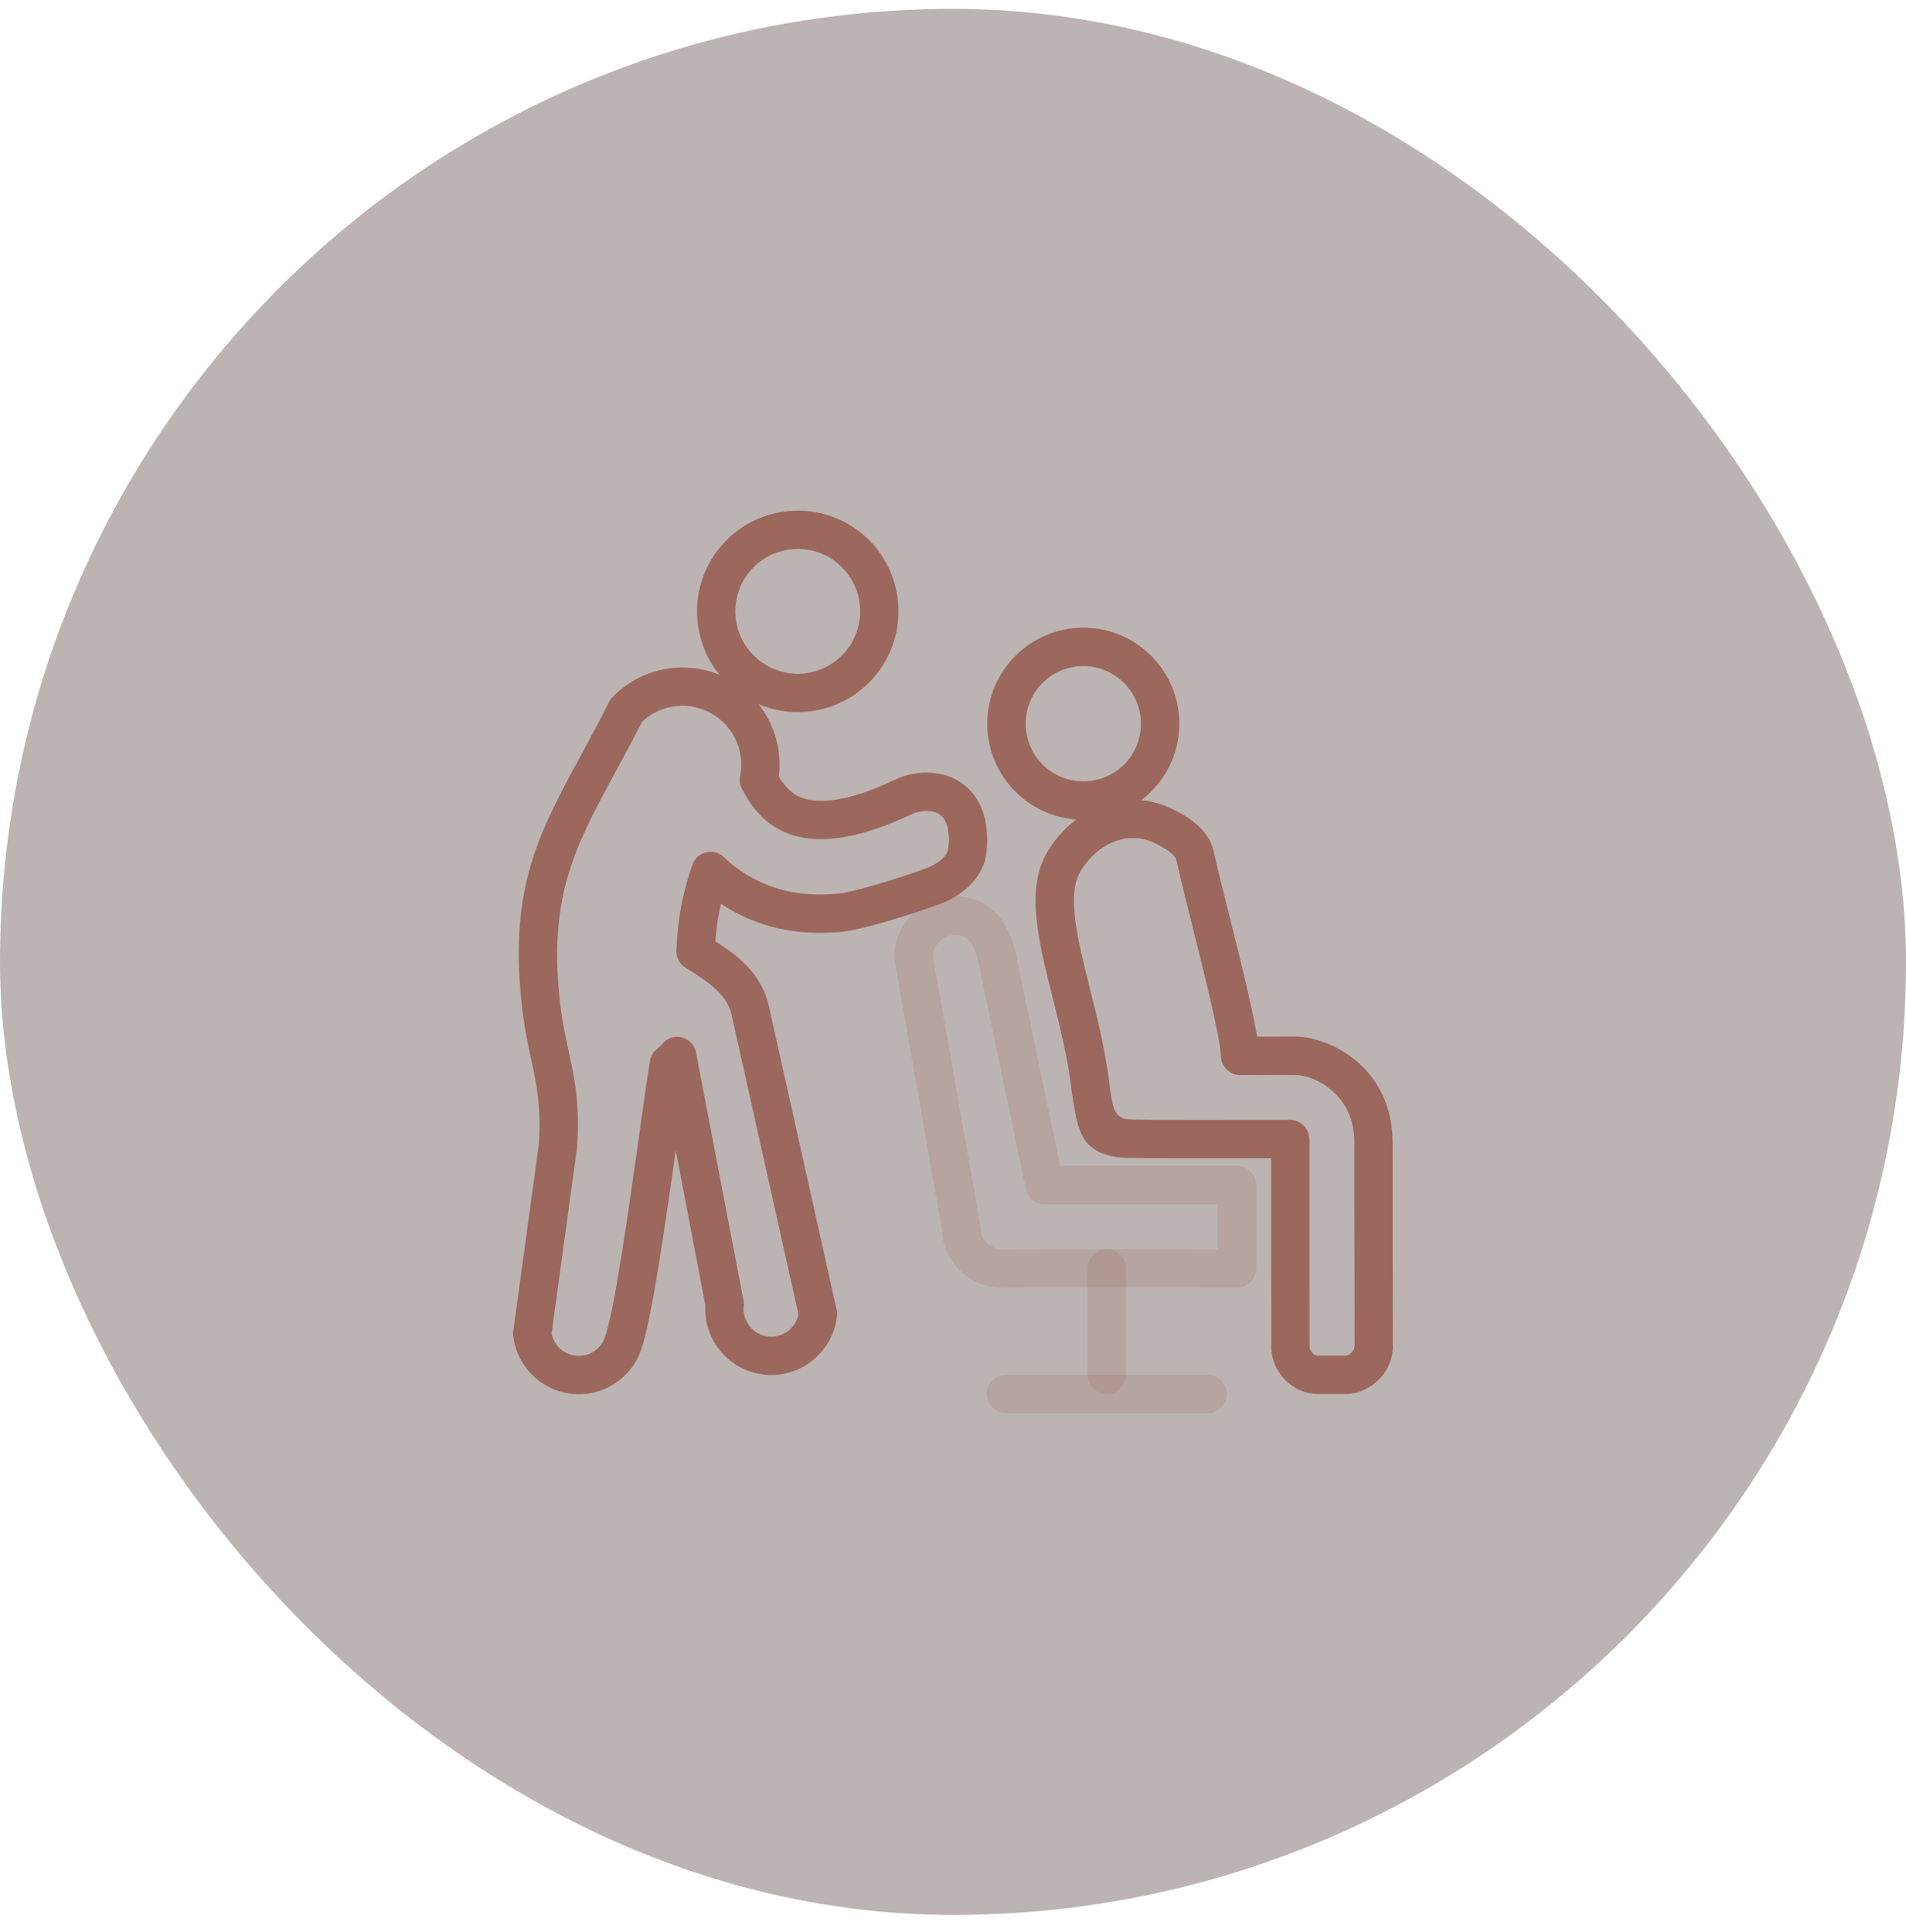
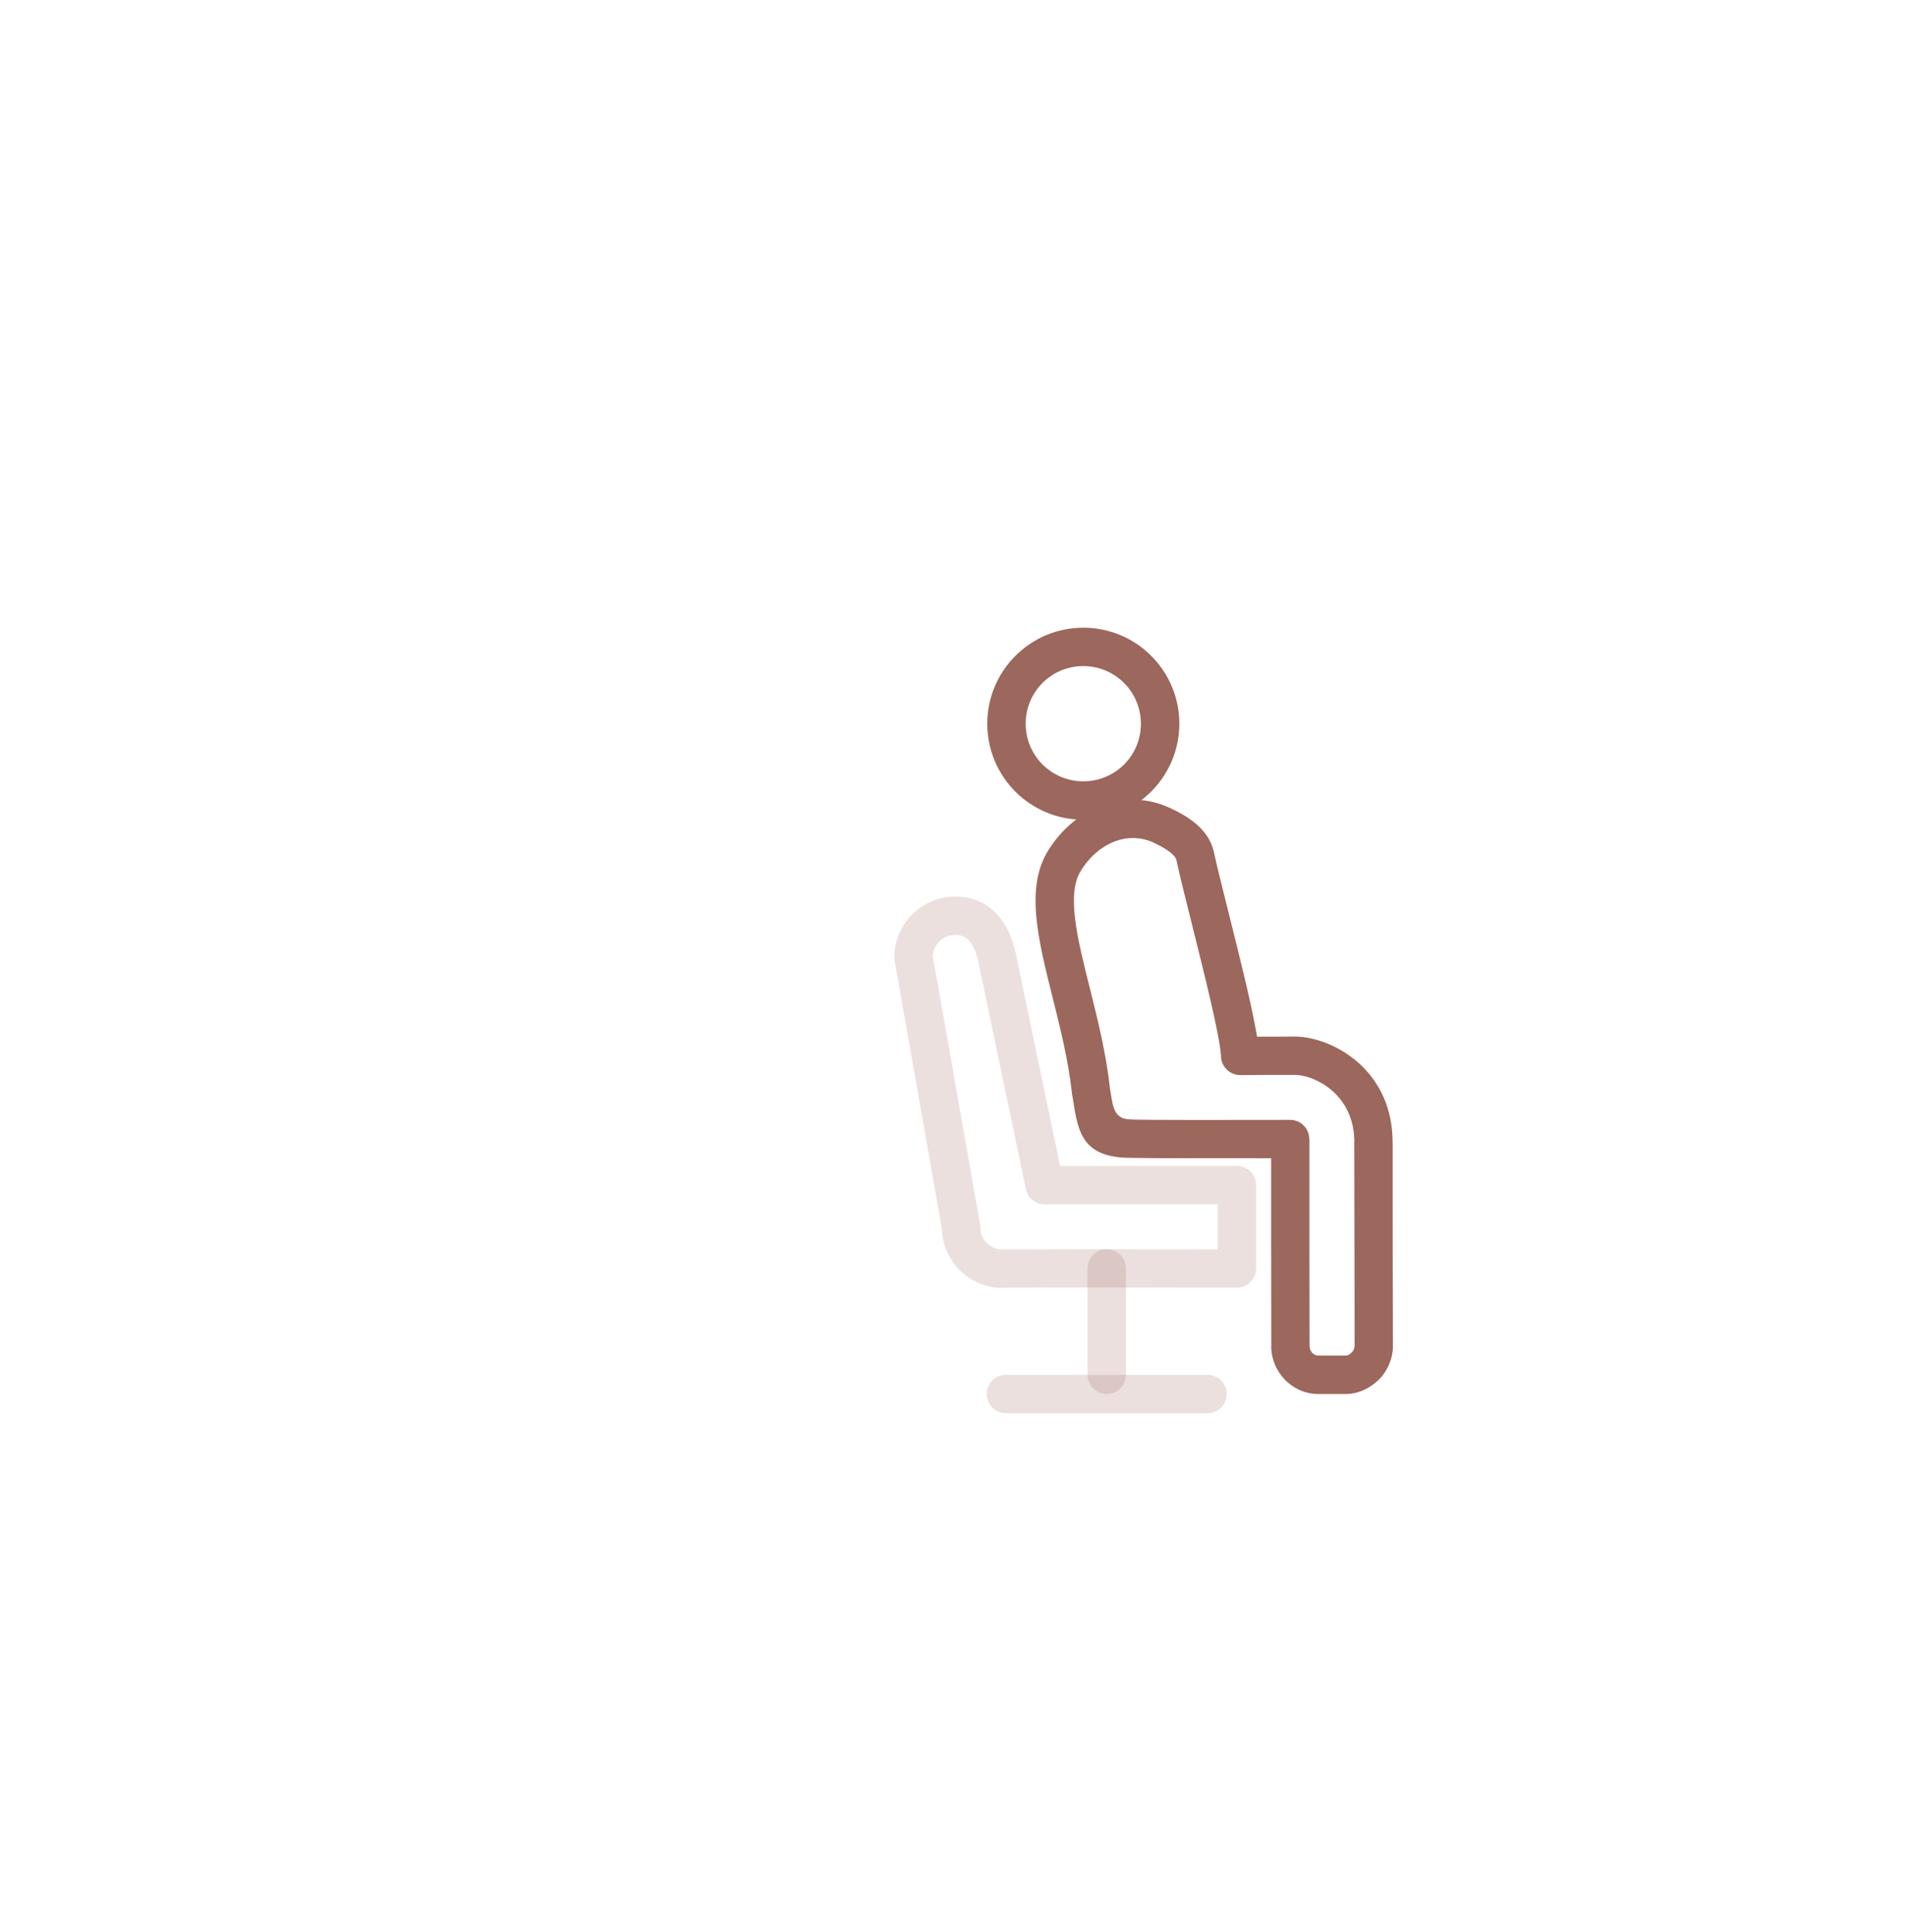
<svg xmlns="http://www.w3.org/2000/svg" width="74" height="75" viewBox="0 0 74 75" fill="none">
-   <rect y="0.344" width="74" height="74" rx="37" fill="#3D2923" fill-opacity="0.35" />
-   <path d="M34.869 23.413C34.956 24.464 34.62 25.456 33.999 26.214C33.366 26.987 32.437 27.519 31.359 27.626C30.285 27.733 29.268 27.394 28.495 26.76C27.721 26.127 27.189 25.196 27.082 24.121C26.975 23.046 27.314 22.031 27.949 21.257C28.581 20.485 29.508 19.954 30.579 19.846L30.578 19.845H30.579L30.578 19.843L30.586 19.843V19.843L30.591 19.842L30.603 19.841L30.608 19.841L30.624 19.84L30.625 19.84C30.634 19.839 30.643 19.839 30.652 19.839C31.705 19.751 32.695 20.087 33.452 20.707C34.223 21.338 34.752 22.265 34.862 23.339L34.863 23.339V23.339L34.864 23.339L34.865 23.347H34.865L34.865 23.352L34.866 23.363L34.867 23.369C34.868 23.384 34.868 23.398 34.869 23.413L34.869 23.413ZM32.846 25.27C33.229 24.802 33.439 24.191 33.388 23.545L33.386 23.536L33.385 23.529L33.384 23.518L33.383 23.509L33.382 23.504H33.382L33.381 23.495L33.383 23.494L33.383 23.494L33.515 23.481L34.123 23.421L33.383 23.494C33.317 22.828 32.988 22.253 32.509 21.86C32.041 21.477 31.431 21.269 30.784 21.32L30.775 21.321L30.768 21.322L30.757 21.324L30.748 21.325L30.743 21.326V21.326L30.734 21.327L30.66 20.585L30.733 21.324C30.067 21.391 29.49 21.72 29.096 22.201C28.704 22.678 28.495 23.307 28.561 23.975C28.627 24.638 28.958 25.213 29.439 25.607C29.92 26.001 30.55 26.212 31.214 26.146C31.878 26.08 32.453 25.75 32.845 25.27L32.846 25.27ZM30.608 19.841C30.613 19.84 30.619 19.84 30.624 19.84Z" fill="#9C675C" />
-   <path d="M35.293 31.655C34.483 32.038 33.501 32.407 32.546 32.532C31.724 32.641 30.917 32.571 30.231 32.192L30.231 32.192L30.23 32.191L30.229 32.192C30.214 32.184 30.2 32.176 30.186 32.167C29.858 31.98 29.585 31.737 29.356 31.467C29.131 31.201 28.949 30.907 28.802 30.617L28.8 30.618C28.717 30.454 28.7 30.274 28.74 30.109C28.808 29.738 28.786 29.357 28.674 28.999C28.564 28.647 28.367 28.318 28.083 28.044L28.078 28.04C27.625 27.603 27.036 27.391 26.452 27.401C25.901 27.411 25.353 27.62 24.924 28.026C24.555 28.753 24.208 29.393 23.884 29.992C22.353 32.821 21.324 34.721 21.715 38.656C21.804 39.55 21.95 40.221 22.084 40.841C22.312 41.899 22.512 42.821 22.407 44.523L21.664 44.479L22.409 44.525C22.406 44.563 22.401 44.601 22.393 44.637L21.416 51.764C21.463 52.026 21.603 52.249 21.797 52.404C22.011 52.576 22.292 52.666 22.589 52.635L22.589 52.635L22.594 52.634L22.593 52.633C22.602 52.632 22.61 52.632 22.618 52.631C22.813 52.603 22.987 52.527 23.129 52.417C23.285 52.295 23.407 52.131 23.477 51.944C23.847 50.964 24.413 46.937 24.826 43.995C24.995 42.791 25.139 41.765 25.236 41.187L25.58 41.244L25.58 41.244L25.235 41.185C25.269 40.983 25.382 40.814 25.536 40.703C25.566 40.678 25.593 40.653 25.619 40.628C25.657 40.592 25.693 40.553 25.728 40.512L25.726 40.511C25.995 40.199 26.466 40.165 26.778 40.434C26.922 40.558 27.007 40.726 27.03 40.901L28.867 50.492L28.868 50.491C28.885 50.58 28.886 50.667 28.872 50.751C28.854 51.031 28.945 51.293 29.11 51.496C29.283 51.709 29.537 51.856 29.831 51.887L29.755 52.627L29.832 51.885C29.845 51.886 29.858 51.888 29.871 51.89C29.903 51.893 29.927 51.895 29.942 51.895C29.977 51.895 30.015 51.893 30.057 51.889C30.303 51.864 30.531 51.751 30.704 51.579C30.85 51.433 30.956 51.244 31 51.031L28.401 39.384C28.222 38.579 27.387 38.055 26.777 37.672L26.608 37.564L26.606 37.567C26.356 37.408 26.233 37.124 26.266 36.848C26.292 36.182 26.367 35.585 26.473 35.054C26.583 34.503 26.73 34.004 26.89 33.561L26.888 33.56C27.028 33.173 27.456 32.973 27.843 33.113C27.961 33.156 28.062 33.226 28.142 33.314C28.278 33.442 28.428 33.569 28.595 33.693C28.772 33.825 28.959 33.947 29.156 34.056L28.797 34.708L29.157 34.055C29.17 34.062 29.182 34.069 29.194 34.077C29.674 34.342 30.188 34.526 30.731 34.629C31.305 34.737 31.916 34.759 32.561 34.695C32.848 34.666 33.438 34.514 34.062 34.331C34.913 34.083 35.799 33.783 36.106 33.65L36.106 33.65L36.107 33.65L36.106 33.648C36.118 33.642 36.129 33.638 36.141 33.633C36.348 33.531 36.498 33.427 36.605 33.319C36.691 33.234 36.751 33.141 36.795 33.041C36.91 32.559 36.781 32.091 36.781 32.09C36.763 32.022 36.739 31.959 36.712 31.902C36.621 31.71 36.475 31.591 36.307 31.534C36.101 31.464 35.856 31.469 35.617 31.532L35.425 30.813L35.617 31.533C35.603 31.537 35.59 31.54 35.576 31.543C35.501 31.565 35.427 31.594 35.354 31.628L35.355 31.63C35.334 31.639 35.314 31.648 35.293 31.656L35.293 31.655ZM32.354 31.059C33.13 30.957 33.961 30.642 34.656 30.314C34.675 30.303 34.695 30.292 34.716 30.282L34.785 30.429L34.786 30.428L34.718 30.283C34.864 30.214 35.018 30.156 35.176 30.11C35.194 30.104 35.213 30.098 35.233 30.093L35.233 30.093C35.742 29.958 36.291 29.956 36.785 30.124C37.316 30.306 37.776 30.674 38.058 31.267C38.122 31.402 38.176 31.55 38.219 31.711C38.22 31.713 38.452 32.553 38.236 33.419C38.227 33.461 38.215 33.504 38.198 33.545L38.197 33.545C38.081 33.839 37.914 34.113 37.66 34.368C37.439 34.59 37.156 34.791 36.784 34.972C36.758 34.988 36.73 35.002 36.7 35.015L36.7 35.013C36.351 35.164 35.386 35.492 34.476 35.759C33.776 35.964 33.092 36.136 32.706 36.174C31.919 36.253 31.168 36.225 30.457 36.091C29.751 35.957 29.087 35.72 28.469 35.377C28.458 35.372 28.448 35.367 28.437 35.361L28.438 35.36L28.433 35.358L28.433 35.357C28.278 35.272 28.131 35.182 27.99 35.089C27.971 35.172 27.953 35.258 27.935 35.346C27.861 35.718 27.804 36.117 27.772 36.542C28.575 37.053 29.562 37.761 29.852 39.064L32.466 50.78C32.497 50.877 32.509 50.981 32.497 51.088L32.495 51.088C32.429 51.695 32.155 52.232 31.752 52.633C31.343 53.041 30.799 53.309 30.202 53.368C30.12 53.377 30.031 53.381 29.936 53.38C29.854 53.38 29.777 53.377 29.71 53.371C29.7 53.37 29.689 53.369 29.679 53.368L29.679 53.367L29.668 53.366L29.668 53.365C28.97 53.29 28.367 52.94 27.956 52.434C27.567 51.953 27.349 51.334 27.386 50.676L26.235 44.662C25.819 47.619 25.276 51.391 24.869 52.469C24.703 52.91 24.416 53.298 24.044 53.587C23.692 53.861 23.268 54.047 22.803 54.109C22.786 54.111 22.77 54.114 22.753 54.116L22.673 53.374L22.752 54.114C22.052 54.19 21.383 53.974 20.871 53.564C20.373 53.165 20.023 52.584 19.933 51.909C19.918 51.831 19.915 51.748 19.926 51.665L19.928 51.666L20.92 44.434V44.434L20.923 44.413C21.012 42.933 20.833 42.105 20.628 41.156C20.488 40.508 20.336 39.809 20.236 38.802C19.8 34.412 20.914 32.353 22.573 29.288C22.908 28.669 23.266 28.007 23.627 27.296C23.662 27.213 23.712 27.134 23.779 27.065L23.779 27.066L23.784 27.06L24.32 27.578L23.787 27.06C24.507 26.316 25.464 25.933 26.429 25.916C27.392 25.899 28.362 26.248 29.109 26.968L29.114 26.973C29.586 27.426 29.913 27.973 30.096 28.557C30.257 29.072 30.305 29.615 30.24 30.148C30.314 30.273 30.398 30.394 30.492 30.506C30.613 30.649 30.752 30.775 30.91 30.867C30.923 30.873 30.936 30.88 30.949 30.887L30.948 30.888C31.328 31.096 31.824 31.128 32.354 31.059H32.354Z" fill="#9C675C" />
  <path d="M45.787 28.097C45.787 29.125 45.368 30.057 44.692 30.733C44.017 31.408 43.086 31.825 42.058 31.825C41.028 31.825 40.096 31.408 39.422 30.734C38.748 30.059 38.331 29.127 38.331 28.097C38.331 27.07 38.748 26.138 39.422 25.463C40.098 24.787 41.03 24.369 42.058 24.369C43.088 24.369 44.02 24.786 44.695 25.461C45.37 26.135 45.787 27.068 45.787 28.097V28.097ZM43.644 29.679C44.046 29.276 44.295 28.717 44.295 28.097C44.295 27.479 44.045 26.92 43.64 26.515C43.236 26.11 42.676 25.86 42.058 25.86C41.438 25.86 40.879 26.109 40.477 26.512C40.072 26.917 39.822 27.477 39.822 28.097C39.822 28.716 40.072 29.275 40.476 29.679C40.881 30.084 41.44 30.334 42.058 30.334C42.678 30.334 43.239 30.084 43.644 29.679L43.644 29.679Z" fill="#9C675C" />
  <path d="M52.582 44.311C52.574 43.59 52.339 43.039 52.005 42.636C51.562 42.102 50.953 41.819 50.47 41.745L50.299 41.733C49.193 41.733 49.4 41.732 49.329 41.732C48.55 41.735 48.584 41.738 48.151 41.738C47.739 41.738 47.405 41.404 47.405 40.992L47.405 40.983C47.346 40.151 46.748 37.766 46.26 35.815C46.012 34.824 45.791 33.944 45.675 33.398L46.404 33.244L45.674 33.398C45.672 33.389 45.67 33.38 45.669 33.371C45.641 33.284 45.56 33.194 45.453 33.106C45.278 32.96 45.04 32.833 44.803 32.722L45.118 32.047L44.803 32.722C44.785 32.714 44.768 32.706 44.752 32.696C44.268 32.486 43.767 32.49 43.312 32.655C42.779 32.848 42.298 33.26 41.959 33.812C41.399 34.721 41.826 36.425 42.315 38.377C42.619 39.593 42.946 40.897 43.093 42.246L43.096 42.268L43.097 42.268L43.098 42.278L43.129 42.473C43.215 43.019 43.285 43.46 43.905 43.46C43.934 43.46 43.962 43.462 43.99 43.465C44.535 43.484 47.325 43.481 49.066 43.479C51.044 43.477 47.377 43.476 50.086 43.476C50.474 43.476 50.793 43.772 50.828 44.151C50.832 44.175 50.834 44.201 50.836 44.228C50.839 44.28 50.841 44.327 50.841 44.365H50.838C50.836 44.96 50.836 46.317 50.837 47.8C50.838 49.412 50.841 51.172 50.843 52.265H50.846C50.846 52.367 50.888 52.461 50.954 52.529C51.014 52.59 51.093 52.629 51.18 52.629H52.252C52.282 52.629 52.312 52.621 52.341 52.608C52.389 52.586 52.44 52.547 52.49 52.498C52.522 52.465 52.547 52.428 52.563 52.388C52.58 52.347 52.589 52.3 52.589 52.249H52.592C52.59 51.298 52.587 49.845 52.586 48.426C52.582 45.411 52.579 44.999 52.579 44.375C52.579 44.353 52.58 44.332 52.582 44.311V44.311ZM53.153 41.687C53.686 42.33 54.06 43.196 54.067 44.309C54.069 44.331 54.07 44.353 54.07 44.375C54.07 46.357 54.071 48.02 54.071 48.426C54.073 49.845 54.075 51.298 54.078 52.249H54.081C54.081 52.487 54.031 52.728 53.938 52.953C53.846 53.178 53.712 53.385 53.544 53.552C53.38 53.716 53.182 53.858 52.958 53.96C52.736 54.061 52.498 54.12 52.252 54.12H51.18C50.675 54.12 50.218 53.905 49.888 53.566C49.559 53.228 49.355 52.764 49.355 52.265H49.358C49.355 51.172 49.353 49.412 49.352 47.8C49.351 46.7 49.351 45.669 49.352 44.967C47.455 44.966 50.11 44.964 49.066 44.965C47.312 44.967 44.51 44.969 43.929 44.951C43.921 44.951 43.913 44.951 43.905 44.951C42.016 44.951 41.857 43.948 41.661 42.706C41.656 42.676 41.651 42.646 41.63 42.519C41.623 42.489 41.617 42.458 41.614 42.427L42.355 42.347L41.616 42.426C41.482 41.181 41.165 39.917 40.87 38.738C40.3 36.461 39.802 34.473 40.689 33.031C41.202 32.197 41.953 31.566 42.805 31.257C43.612 30.965 44.503 30.961 45.365 31.343C45.388 31.351 45.41 31.36 45.433 31.371L45.433 31.371C45.763 31.525 46.108 31.713 46.403 31.958C46.739 32.237 47.003 32.582 47.115 33.02C47.122 33.043 47.128 33.066 47.133 33.089L47.132 33.09C47.239 33.596 47.458 34.47 47.704 35.453C48.118 37.104 48.607 39.056 48.805 40.247L49.329 40.247C50.092 40.244 49.801 40.242 50.308 40.242C50.328 40.242 50.348 40.242 50.367 40.244L50.367 40.245L50.543 40.258C50.57 40.258 50.598 40.26 50.625 40.264L50.625 40.266C51.42 40.371 52.435 40.822 53.153 41.687L53.153 41.687Z" fill="#9C675C" />
  <path d="M37.982 37.332L37.979 37.318L37.977 37.318C37.975 37.308 37.973 37.298 37.972 37.288C37.887 36.937 37.769 36.666 37.609 36.498C37.487 36.369 37.317 36.298 37.089 36.298C36.845 36.298 36.625 36.396 36.467 36.553C36.322 36.697 36.228 36.893 36.215 37.113L38.05 47.529L38.05 47.529C38.058 47.575 38.062 47.62 38.062 47.665C38.063 47.883 38.147 48.078 38.281 48.226C38.419 48.378 38.609 48.482 38.82 48.511C40.943 48.495 43.07 48.499 45.197 48.503C45.346 48.503 45.523 48.504 47.278 48.504V46.755H40.555C40.177 46.755 39.865 46.474 39.816 46.109L37.982 37.331L37.982 37.332L37.982 37.332ZM38.687 35.472C39.039 35.843 39.276 36.345 39.42 36.948C39.427 36.969 39.432 36.991 39.437 37.013L38.707 37.166L39.435 37.014L41.159 45.264H48.023C48.435 45.264 48.769 45.598 48.769 46.01V49.249C48.769 49.661 48.435 49.995 48.023 49.995C47.452 49.995 46.913 49.992 45.197 49.988C43.078 49.984 40.959 49.98 38.841 49.997C38.79 50.002 38.739 50.001 38.687 49.996L38.687 49.994C38.094 49.929 37.562 49.647 37.18 49.228C36.816 48.828 36.588 48.305 36.571 47.725L34.739 37.326C34.728 37.274 34.722 37.221 34.722 37.166C34.722 36.514 34.989 35.926 35.418 35.499C35.848 35.071 36.44 34.807 37.089 34.807C37.755 34.807 38.28 35.044 38.687 35.472L38.687 35.472Z" fill="#9C675C" fill-opacity="0.2" />
  <path d="M43.715 49.242C43.715 48.831 43.382 48.497 42.97 48.497C42.558 48.497 42.224 48.831 42.224 49.242V53.374C42.224 53.786 42.558 54.12 42.97 54.12C43.382 54.12 43.715 53.786 43.715 53.374V49.242V49.242Z" fill="#9C675C" fill-opacity="0.2" />
  <path d="M39.058 53.374C38.646 53.374 38.312 53.708 38.312 54.12C38.312 54.532 38.646 54.866 39.058 54.866H46.882C47.294 54.866 47.627 54.532 47.627 54.12C47.627 53.708 47.294 53.374 46.882 53.374H39.058Z" fill="#9C675C" fill-opacity="0.2" />
</svg>